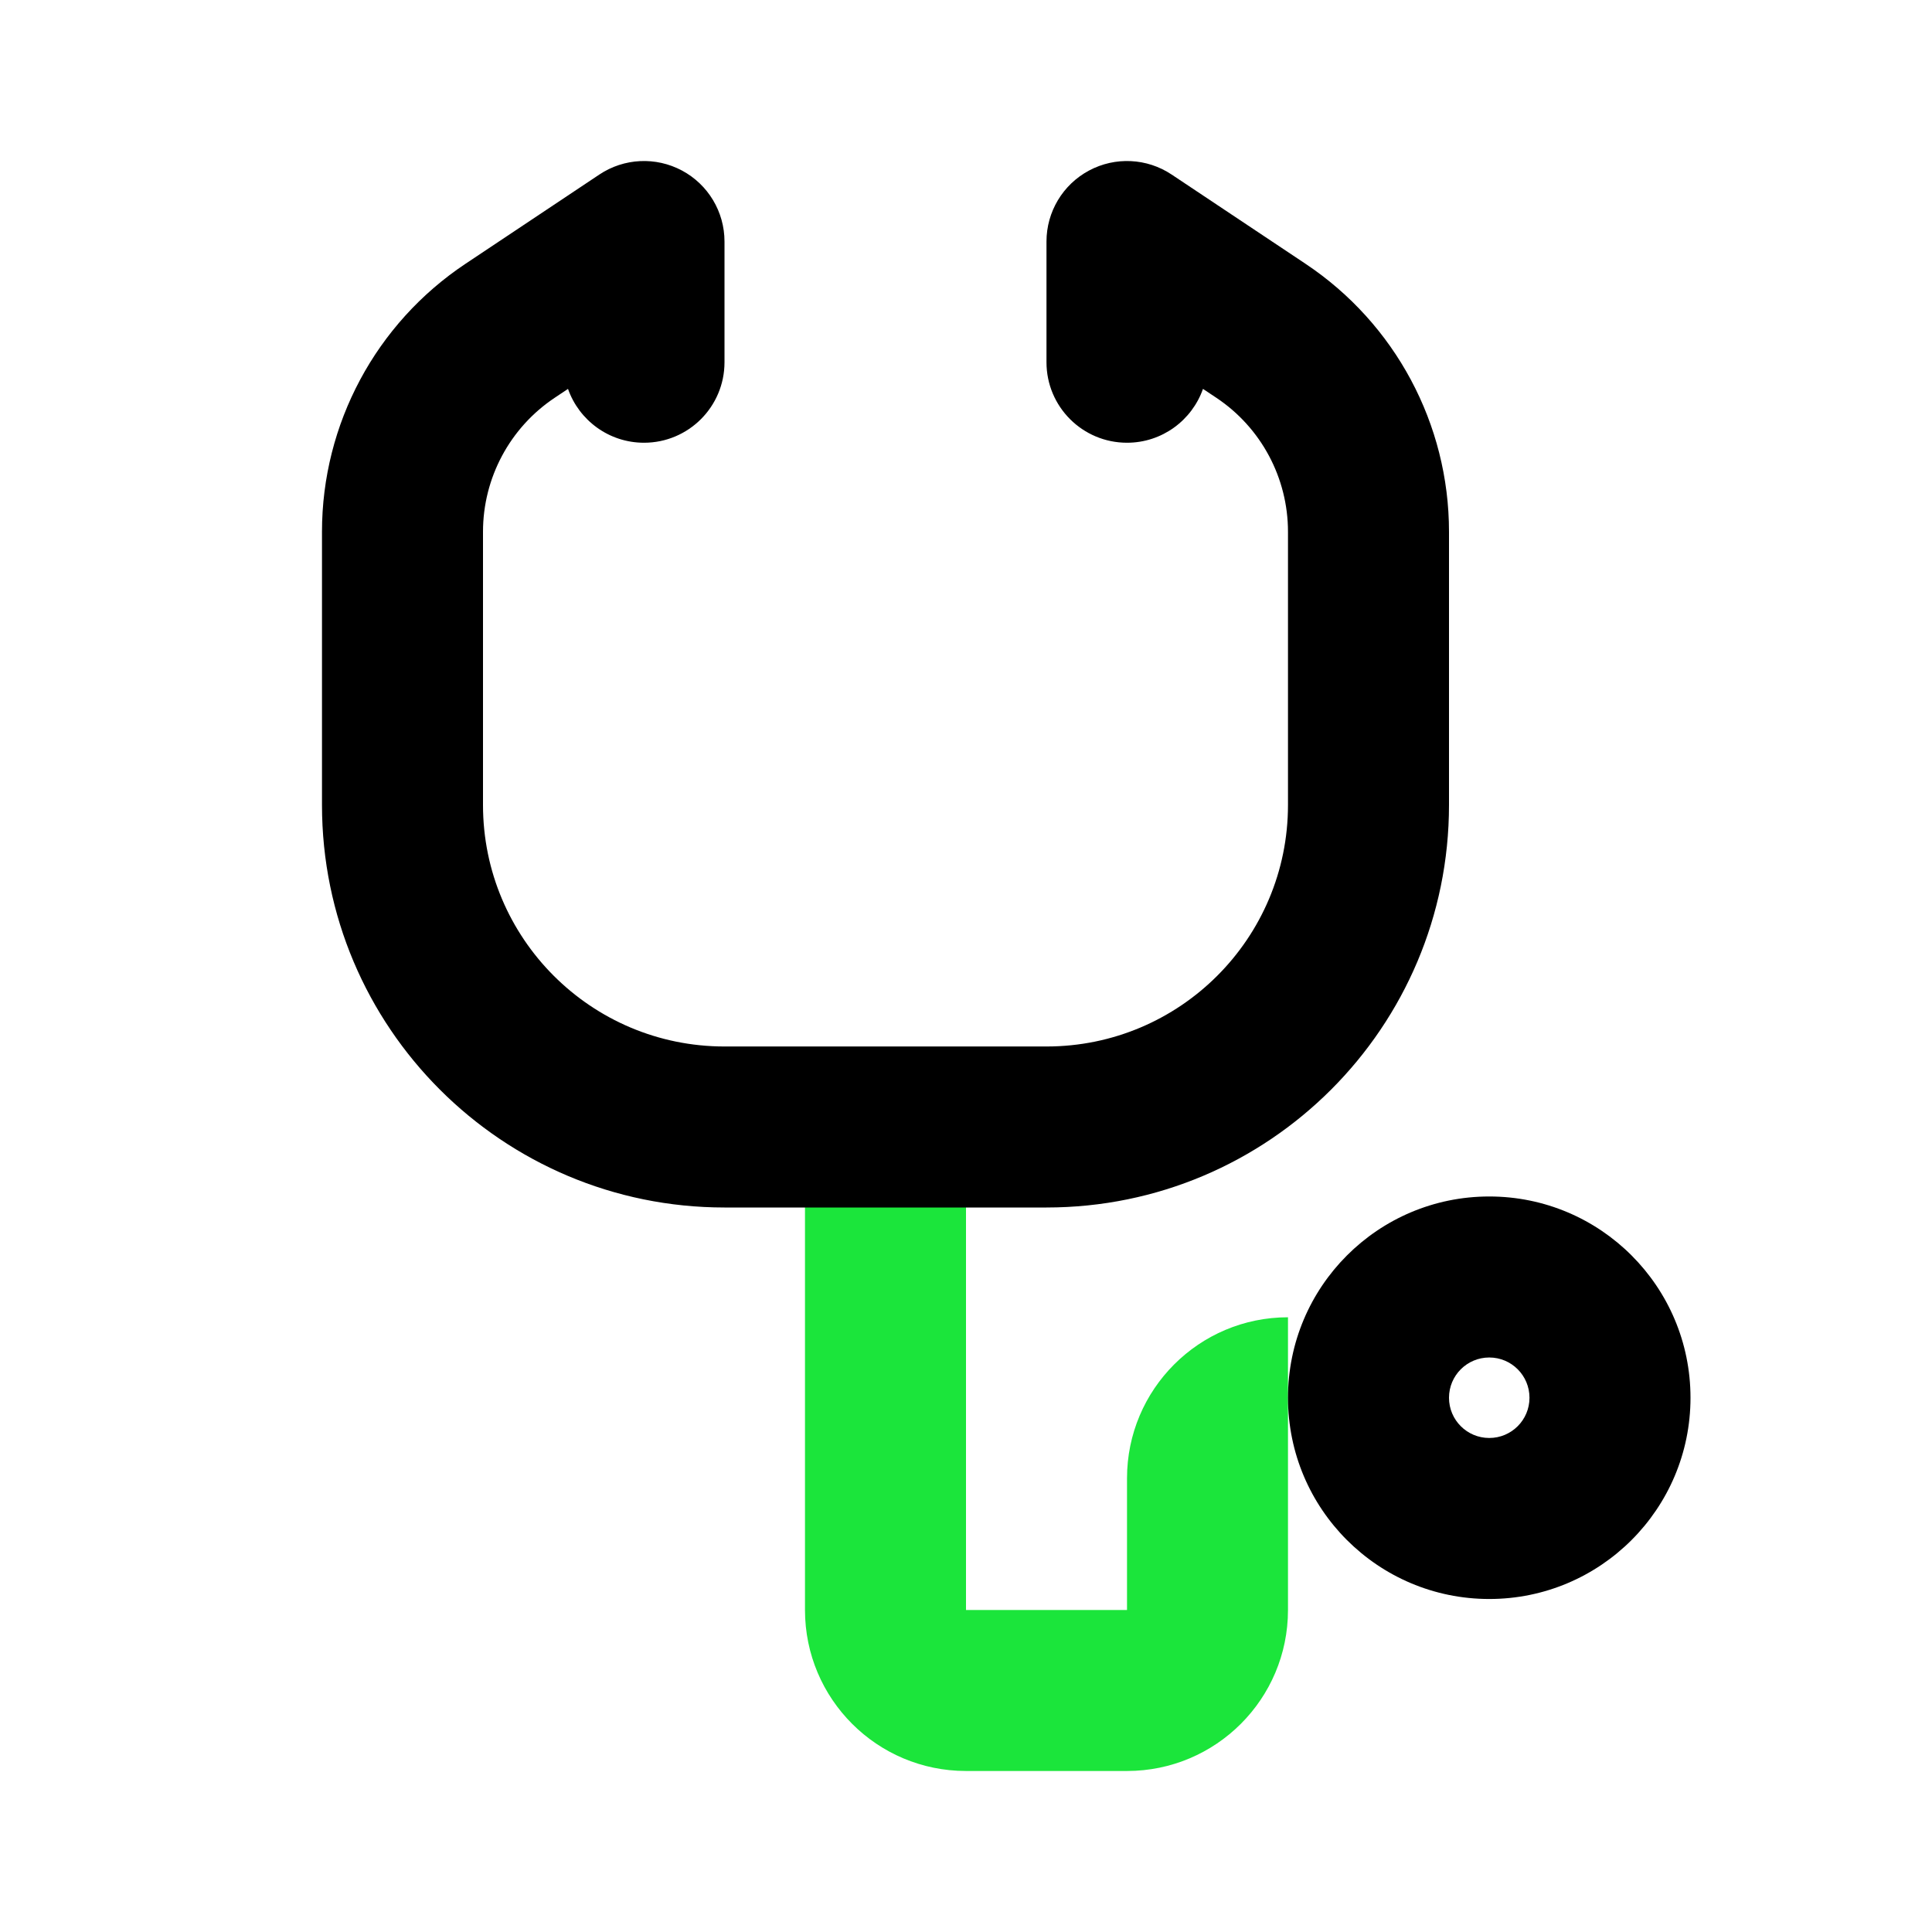
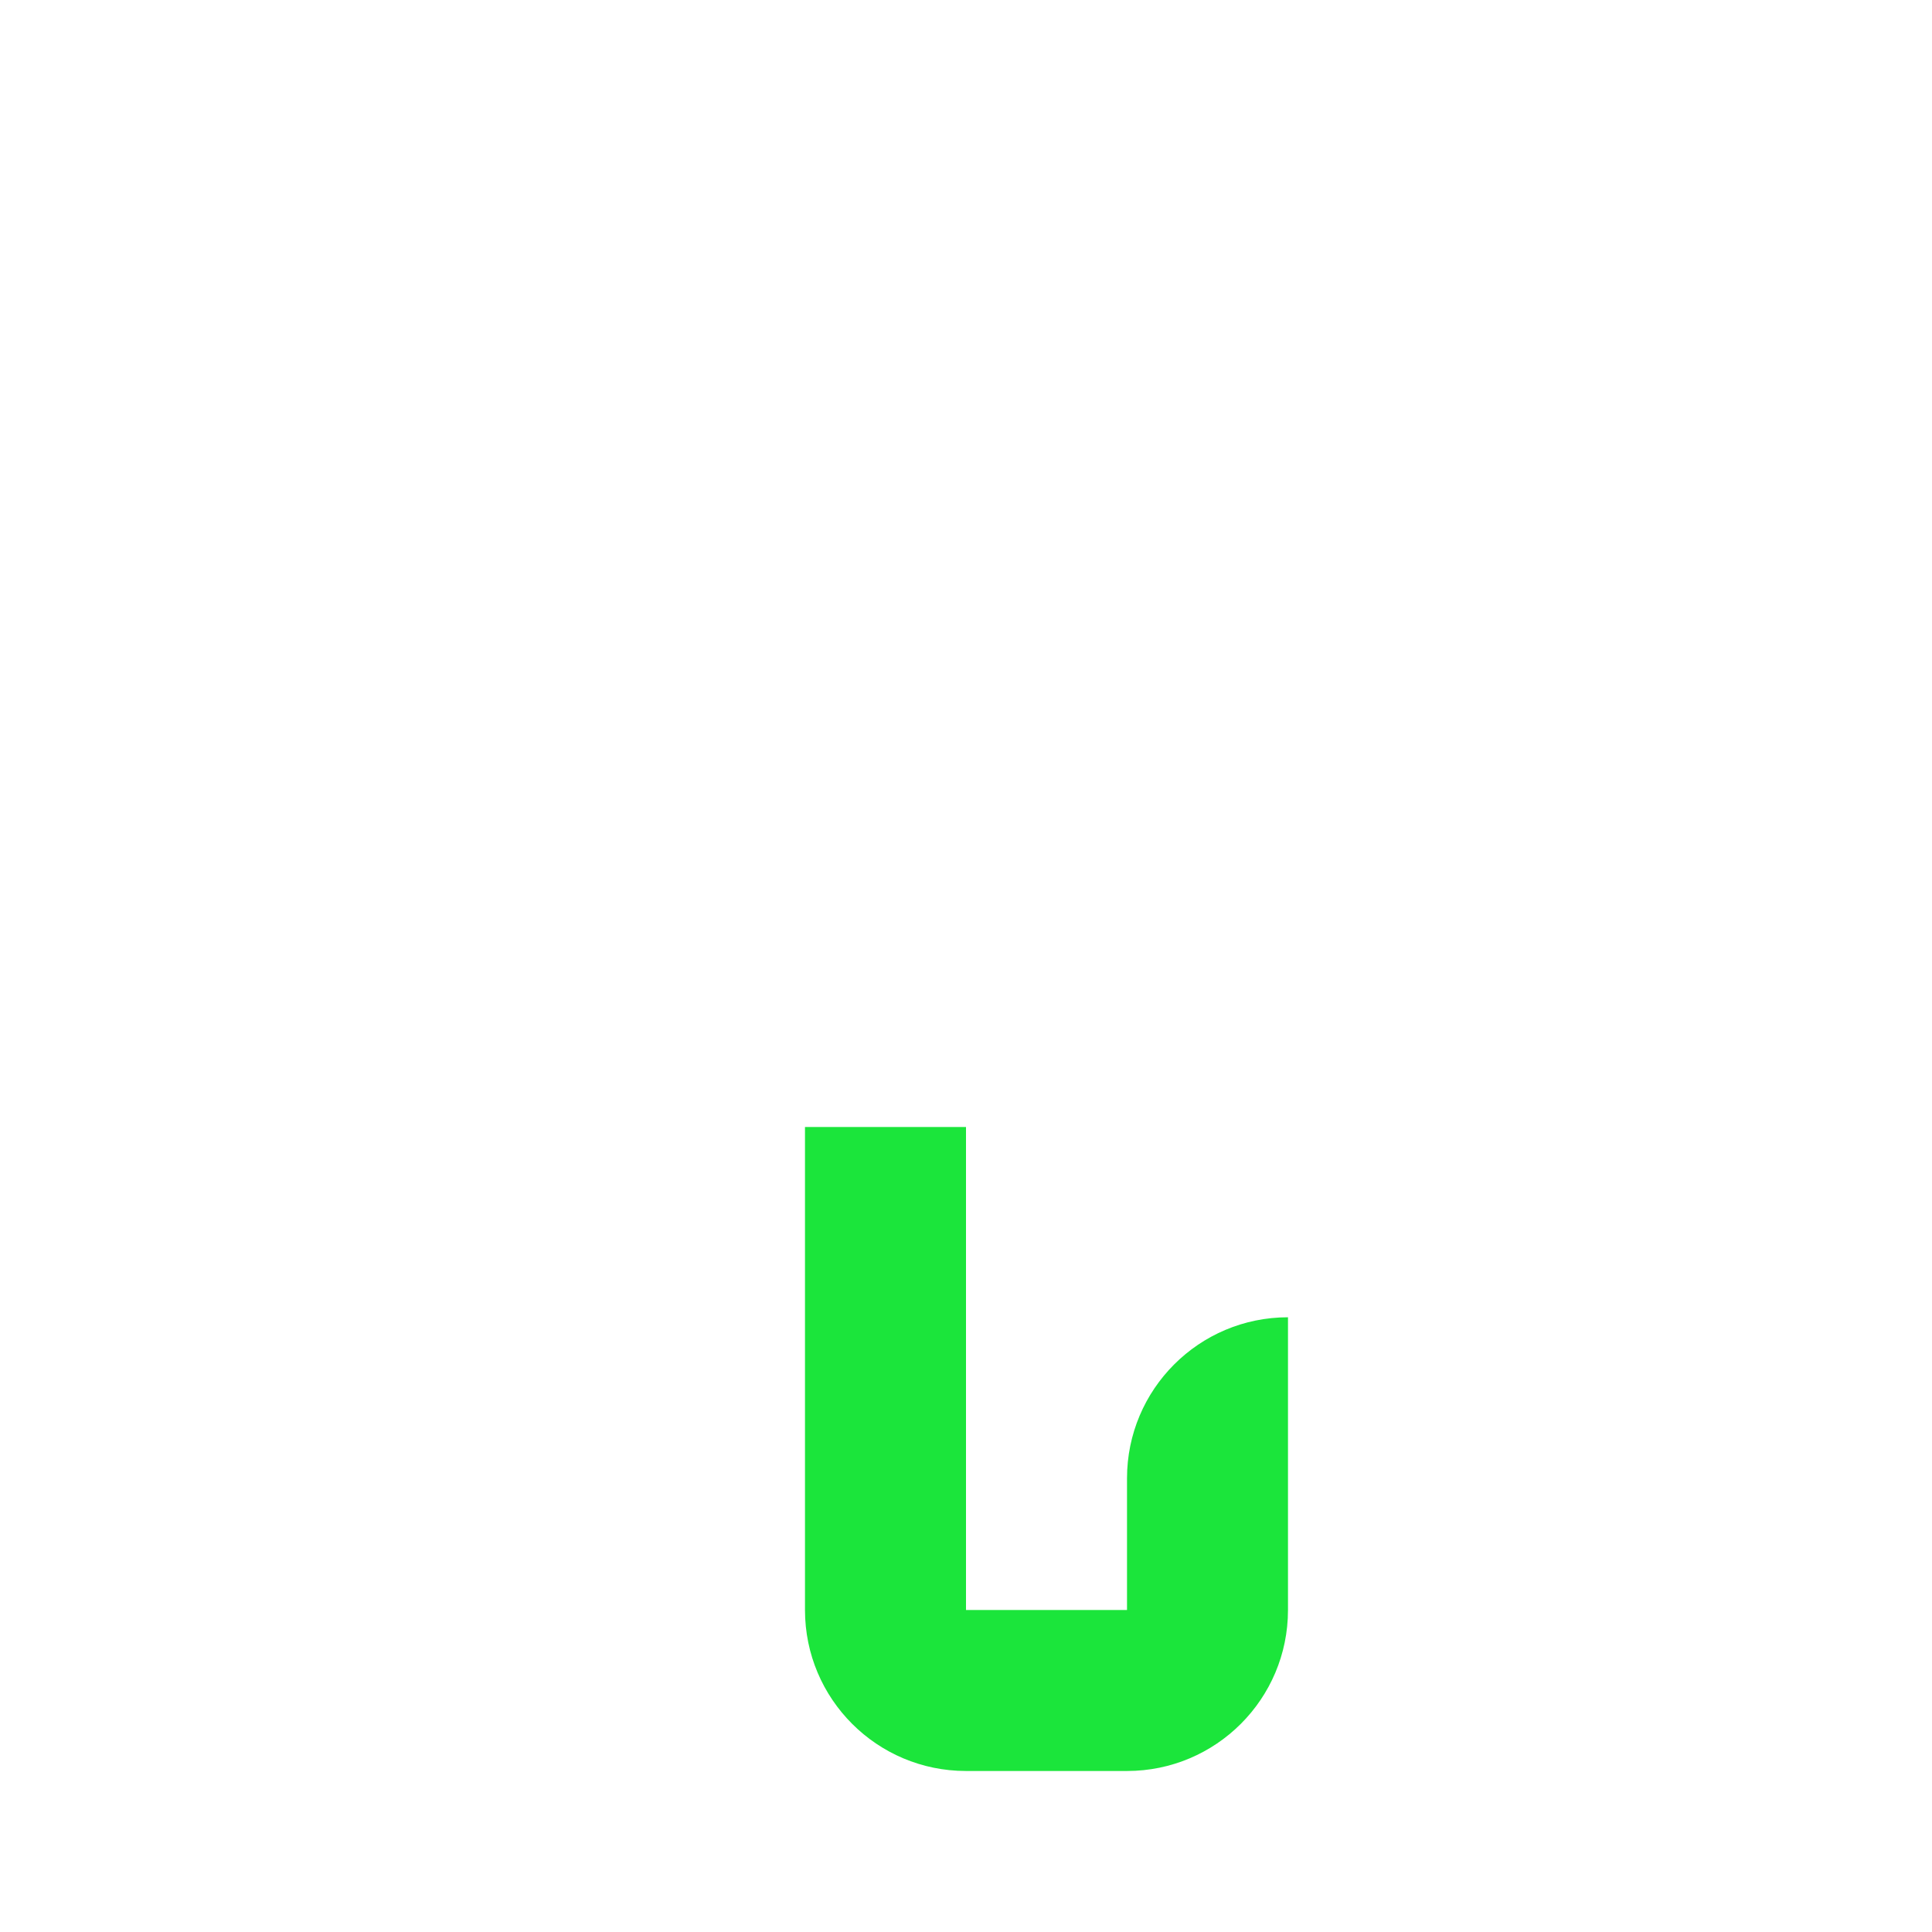
<svg xmlns="http://www.w3.org/2000/svg" width="44" height="44" viewBox="0 0 44 44" fill="none">
  <g id="Duotone/Stethoscope">
    <path id="Vector (Stroke)" fill-rule="evenodd" clip-rule="evenodd" d="M18.333 36.667V25.667H22V36.667H25.667V33.667C25.667 31.642 27.308 30 29.333 30V36.667C29.333 38.692 27.692 40.333 25.667 40.333H22C19.975 40.333 18.333 38.692 18.333 36.667Z" fill="#1BE53B" />
-     <path id="Vector (Stroke)_2" fill-rule="evenodd" clip-rule="evenodd" d="M15.532 3.884C16.128 4.203 16.5 4.824 16.5 5.5V8.25C16.5 9.263 15.679 10.083 14.667 10.083C13.867 10.083 13.187 9.571 12.936 8.857L12.633 9.059C11.613 9.739 11 10.884 11 12.11V18.333C11 21.371 13.462 23.833 16.5 23.833H23.833C26.871 23.833 29.333 21.371 29.333 18.333V12.11C29.333 10.884 28.721 9.739 27.701 9.059L27.397 8.857C27.146 9.571 26.466 10.083 25.667 10.083C24.654 10.083 23.833 9.263 23.833 8.25V5.5C23.833 4.824 24.205 4.203 24.802 3.884C25.398 3.565 26.121 3.6 26.683 3.975L29.734 6.009C31.774 7.369 33 9.658 33 12.11V18.333C33 23.396 28.896 27.5 23.833 27.5H16.5C11.437 27.5 7.333 23.396 7.333 18.333V12.11C7.333 9.658 8.559 7.369 10.599 6.009L13.65 3.975C14.212 3.6 14.935 3.565 15.532 3.884ZM33.917 30.916C33.411 30.916 33 31.326 33 31.833C33 32.339 33.41 32.749 33.917 32.749C34.423 32.749 34.833 32.339 34.833 31.833C34.833 31.326 34.423 30.916 33.917 30.916ZM29.333 31.833C29.333 29.303 31.385 27.249 33.917 27.249C36.448 27.249 38.5 29.301 38.5 31.833C38.5 34.364 36.448 36.416 33.917 36.416C31.386 36.416 29.333 34.365 29.333 31.833Z" fill="black" />
  </g>
</svg>